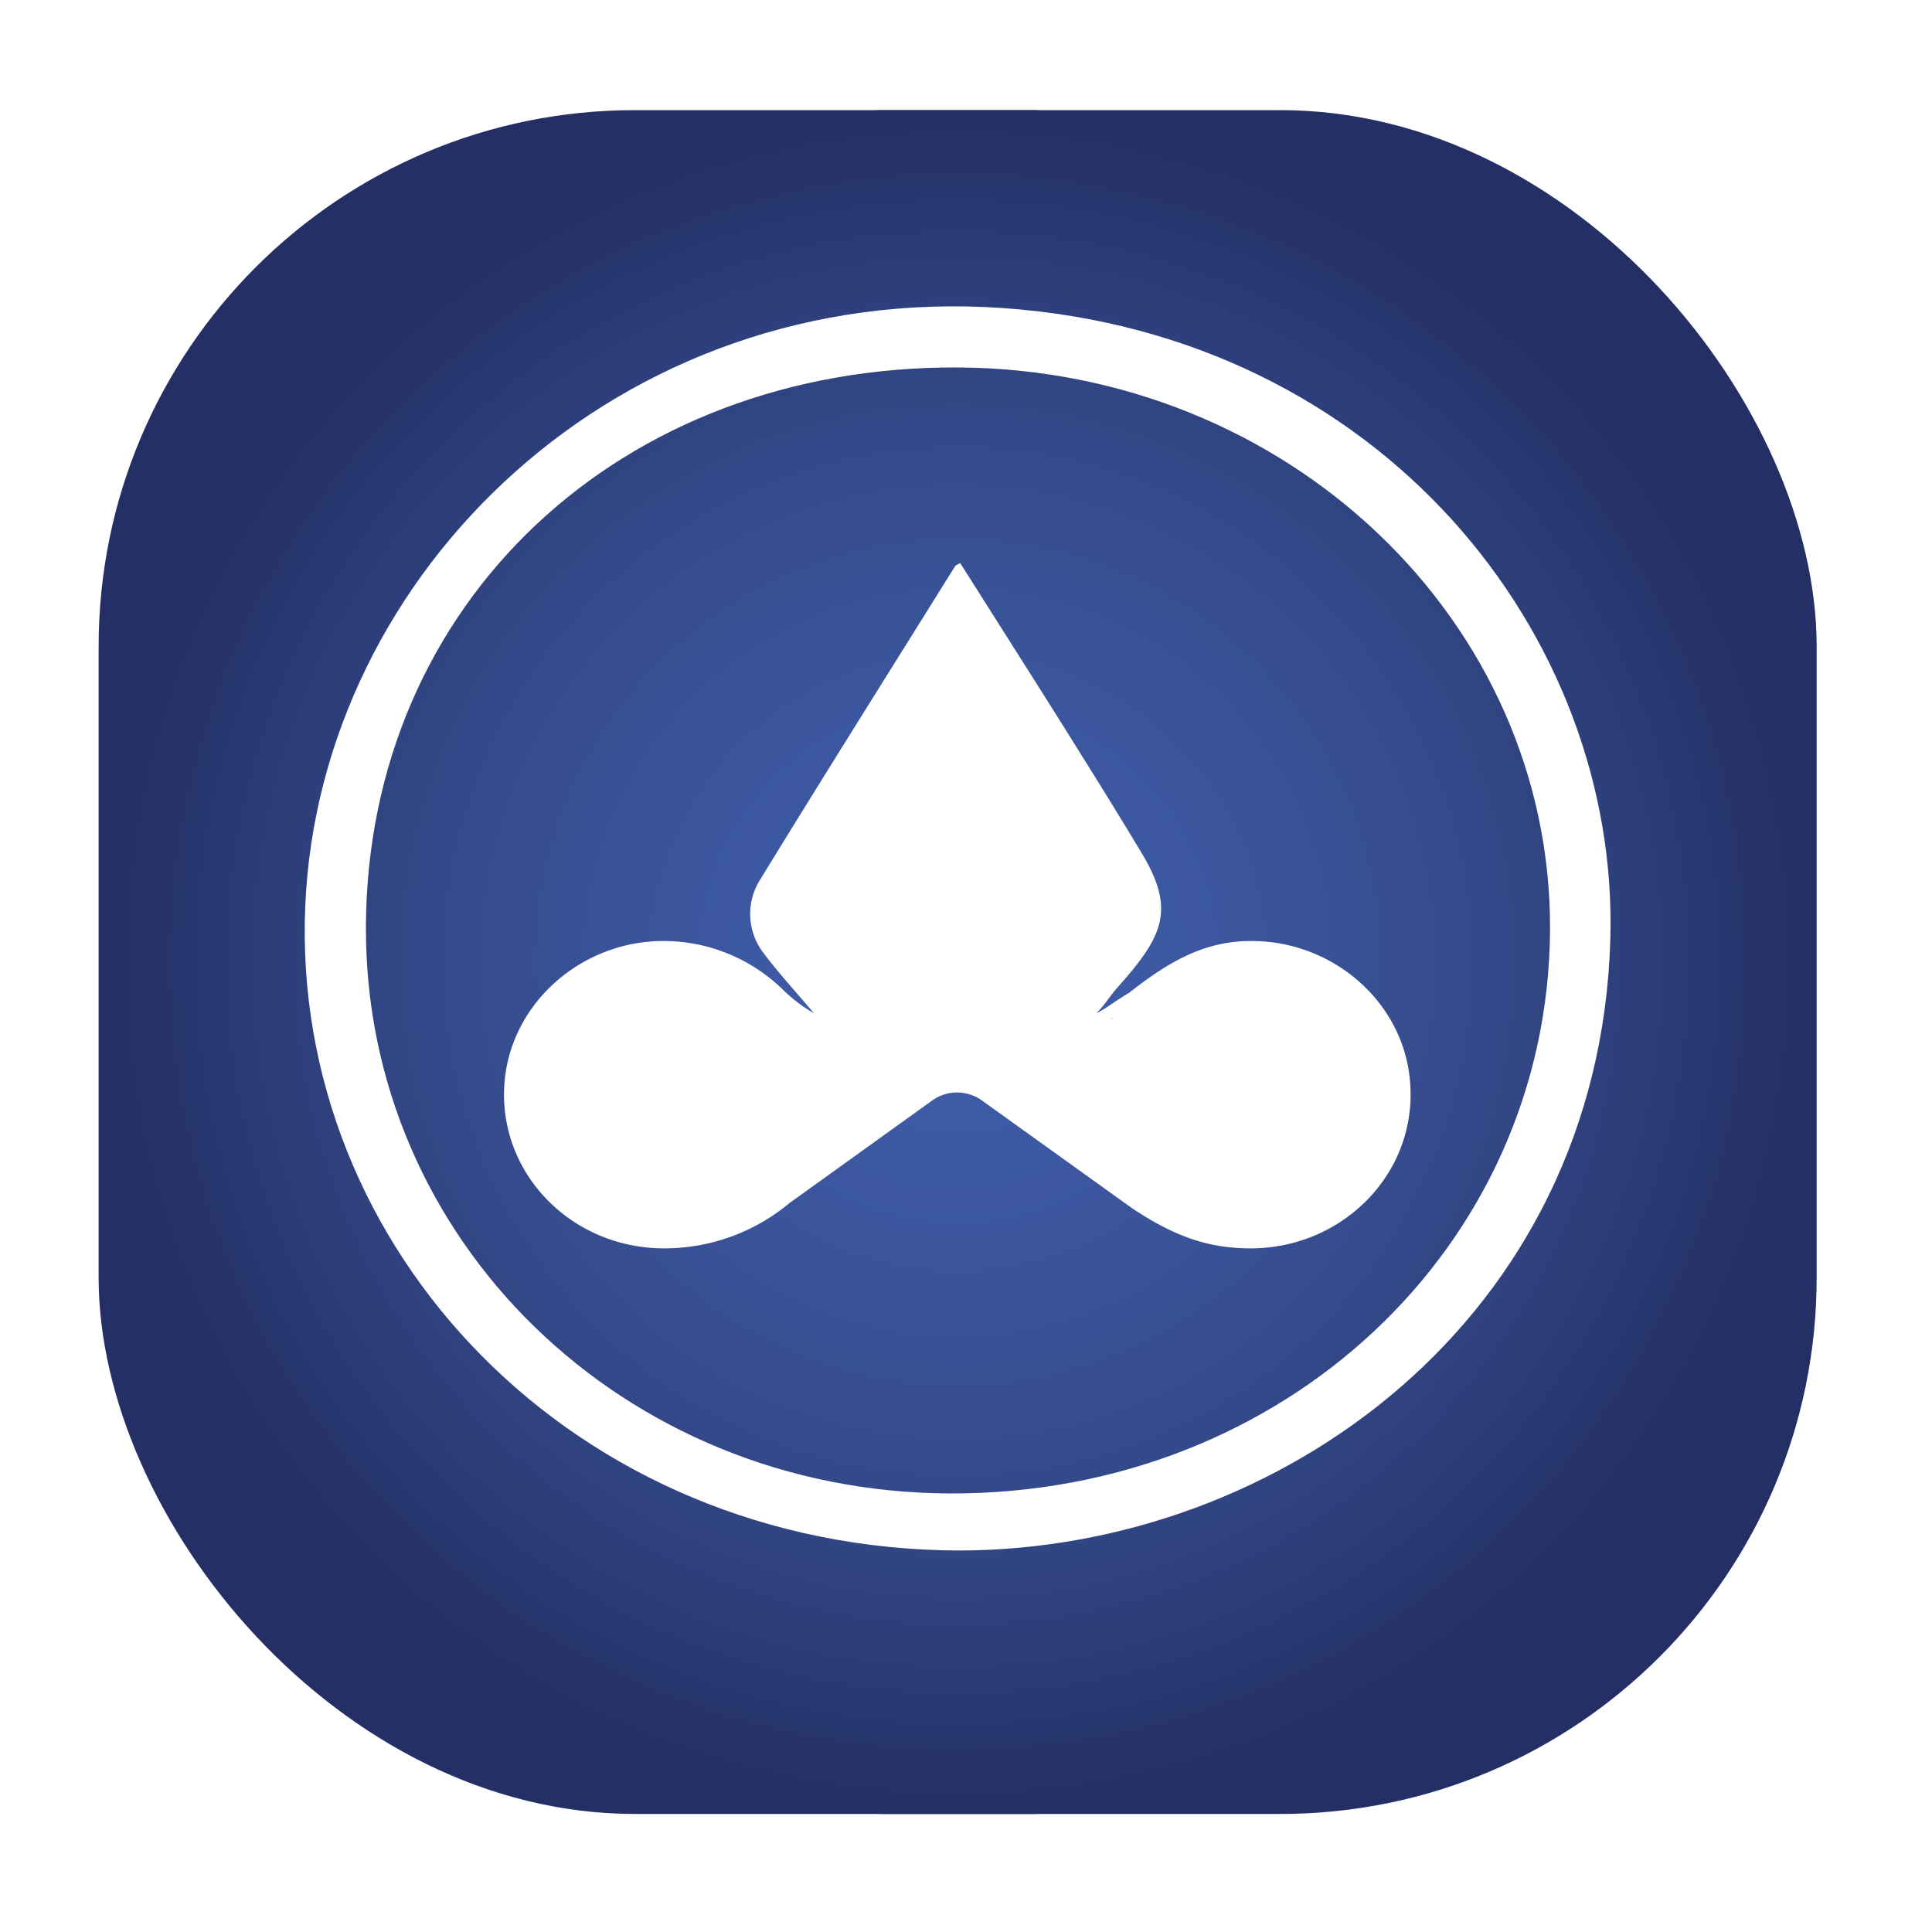
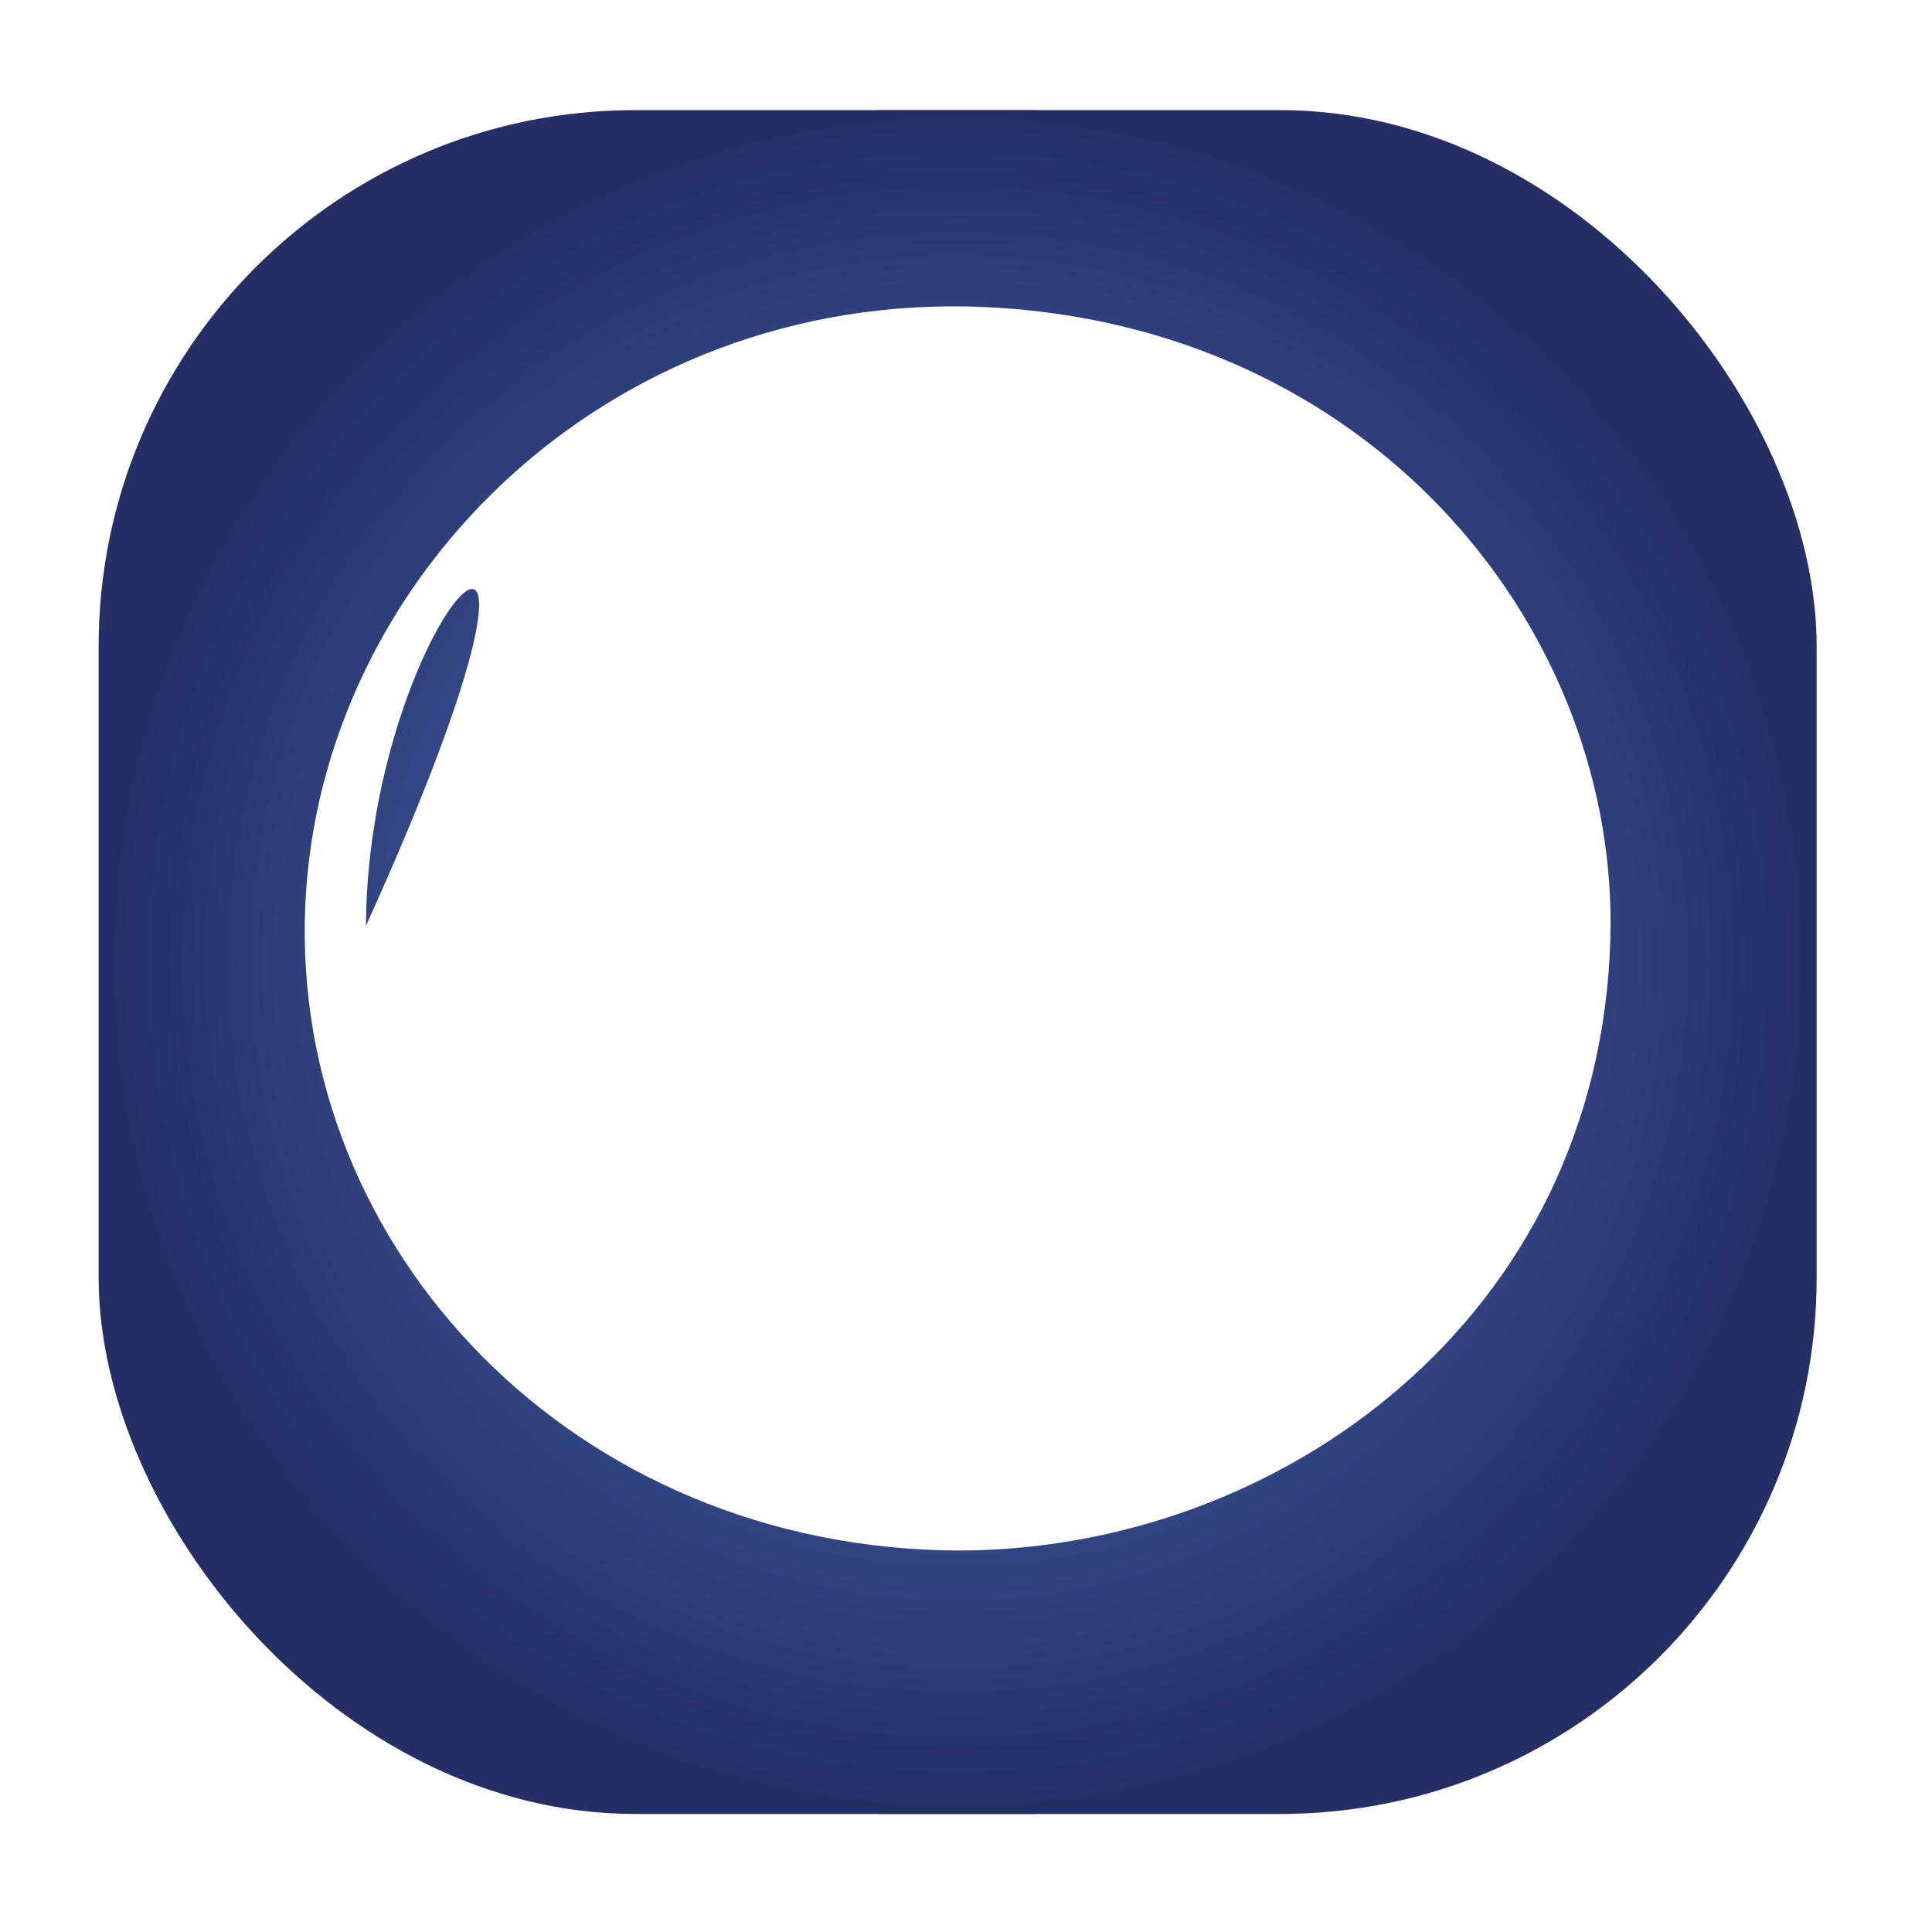
<svg xmlns="http://www.w3.org/2000/svg" viewBox="0 0 200 200">
  <defs>
    <style>.cls-1{fill:none;}.cls-2{isolation:isolate;}.cls-3{clip-path:url(#clip-path);}.cls-4{fill:#242f65;}.cls-5{fill:#243067;}.cls-6{fill:#253168;}.cls-7{fill:#253269;}.cls-8{fill:#26336b;}.cls-9{fill:#27346c;}.cls-10{fill:#27356d;}.cls-11{fill:#28366f;}.cls-12{fill:#283770;}.cls-13{fill:#293871;}.cls-14{fill:#2a3973;}.cls-15{fill:#2a3a74;}.cls-16{fill:#2b3b75;}.cls-17{fill:#2c3c77;}.cls-18{fill:#2c3d78;}.cls-19{fill:#2d3e79;}.cls-20{fill:#2d3f7b;}.cls-21{fill:#2e407c;}.cls-22{fill:#2f407d;}.cls-23{fill:#2f417e;}.cls-24{fill:#304280;}.cls-25{fill:#304381;}.cls-26{fill:#314482;}.cls-27{fill:#314583;}.cls-28{fill:#324584;}.cls-29{fill:#324685;}.cls-30{fill:#334787;}.cls-31{fill:#334888;}.cls-32{fill:#344989;}.cls-33{fill:#34498a;}.cls-34{fill:#344a8b;}.cls-35{fill:#354b8c;}.cls-36{fill:#354b8d;}.cls-37{fill:#364c8e;}.cls-38{fill:#364d8f;}.cls-39{fill:#364d90;}.cls-40{fill:#374e91;}.cls-41{fill:#374f92;}.cls-42{fill:#374f93;}.cls-43{fill:#385094;}.cls-44{fill:#385095;}.cls-45{fill:#385196;}.cls-46{fill:#395297;}.cls-47{fill:#395298;}.cls-48{fill:#395399;}.cls-49{fill:#3a5399;}.cls-50{fill:#3a549a;}.cls-51{fill:#3a549b;}.cls-52{fill:#3a559c;}.cls-53{fill:#3b559d;}.cls-54{fill:#3b569d;}.cls-55{fill:#3b569e;}.cls-56{fill:#3b579f;}.cls-57{fill:#3c57a0;}.cls-58{fill:#3c58a1;}.cls-59{fill:#3c58a2;}.cls-60{fill:#3d59a2;}.cls-61{fill:#3d59a3;}.cls-62{fill:#3d59a4;}.cls-63{fill:#3d5aa4;}.cls-64{fill:#3d5aa5;}.cls-65{fill:#3d5aa6;}.cls-66{fill:#3e5ba6;}.cls-67{fill:#3e5ba7;}.cls-68{fill:#3e5ba8;}.cls-69{fill:#3e5ca9;}.cls-70{fill:#3e5caa;}.cls-71{opacity:0.15;mix-blend-mode:multiply;}.cls-72{fill:#fff;}</style>
    <clipPath id="clip-path">
      <rect class="cls-1" x="10.21" y="11.4" width="177.85" height="176.38" rx="55.52" />
    </clipPath>
  </defs>
  <g class="cls-2">
    <g id="Layer_1" data-name="Layer 1">
      <g class="cls-3">
        <rect class="cls-4" x="10.21" y="11.4" width="177.85" height="176.38" />
        <circle class="cls-4" cx="99.14" cy="99.59" r="88.56" />
        <circle class="cls-5" cx="99.14" cy="99.59" r="87.38" />
        <circle class="cls-6" cx="99.14" cy="99.59" r="86.2" />
        <circle class="cls-7" cx="99.14" cy="99.59" r="85.02" />
        <circle class="cls-8" cx="99.14" cy="99.59" r="83.84" />
-         <circle class="cls-9" cx="99.14" cy="99.59" r="82.65" />
        <circle class="cls-10" cx="99.14" cy="99.59" r="81.47" />
        <circle class="cls-11" cx="99.14" cy="99.59" r="80.29" />
        <circle class="cls-12" cx="99.14" cy="99.59" r="79.11" />
        <circle class="cls-13" cx="99.14" cy="99.59" r="77.93" />
        <circle class="cls-14" cx="99.14" cy="99.59" r="76.75" />
        <circle class="cls-15" cx="99.14" cy="99.59" r="75.57" />
        <circle class="cls-16" cx="99.14" cy="99.59" r="74.39" />
        <circle class="cls-17" cx="99.14" cy="99.59" r="73.21" />
        <circle class="cls-18" cx="99.14" cy="99.59" r="72.03" />
        <circle class="cls-19" cx="99.14" cy="99.59" r="70.85" />
        <circle class="cls-20" cx="99.14" cy="99.59" r="69.67" />
        <circle class="cls-21" cx="99.14" cy="99.59" r="68.49" />
        <circle class="cls-22" cx="99.14" cy="99.59" r="67.3" />
        <circle class="cls-23" cx="99.14" cy="99.59" r="66.12" />
        <circle class="cls-24" cx="99.14" cy="99.59" r="64.94" />
        <circle class="cls-25" cx="99.14" cy="99.59" r="63.76" />
        <circle class="cls-26" cx="99.14" cy="99.59" r="62.58" />
        <circle class="cls-27" cx="99.14" cy="99.59" r="61.4" />
        <circle class="cls-28" cx="99.14" cy="99.59" r="60.22" />
        <circle class="cls-29" cx="99.14" cy="99.59" r="59.04" />
-         <circle class="cls-30" cx="99.14" cy="99.59" r="57.86" />
        <circle class="cls-31" cx="99.14" cy="99.59" r="56.68" />
        <circle class="cls-32" cx="99.14" cy="99.59" r="55.5" />
-         <circle class="cls-33" cx="99.14" cy="99.59" r="54.32" />
        <circle class="cls-34" cx="99.14" cy="99.59" r="53.14" />
        <circle class="cls-35" cx="99.14" cy="99.59" r="51.95" />
        <circle class="cls-36" cx="99.14" cy="99.59" r="50.77" />
        <circle class="cls-37" cx="99.14" cy="99.59" r="49.59" />
        <circle class="cls-38" cx="99.14" cy="99.59" r="48.41" />
        <circle class="cls-39" cx="99.14" cy="99.59" r="47.23" />
        <circle class="cls-40" cx="99.14" cy="99.59" r="46.05" />
        <circle class="cls-41" cx="99.14" cy="99.59" r="44.87" />
        <circle class="cls-42" cx="99.14" cy="99.59" r="43.69" />
        <circle class="cls-43" cx="99.14" cy="99.59" r="42.51" />
        <circle class="cls-44" cx="99.14" cy="99.59" r="41.33" />
        <circle class="cls-45" cx="99.14" cy="99.59" r="40.15" />
        <circle class="cls-46" cx="99.14" cy="99.59" r="38.97" />
        <circle class="cls-47" cx="99.14" cy="99.59" r="37.79" />
        <circle class="cls-48" cx="99.14" cy="99.59" r="36.6" />
        <circle class="cls-49" cx="99.14" cy="99.59" r="35.42" />
        <circle class="cls-50" cx="99.14" cy="99.59" r="34.24" />
        <circle class="cls-51" cx="99.14" cy="99.59" r="33.06" />
        <circle class="cls-52" cx="99.14" cy="99.59" r="31.88" />
        <circle class="cls-53" cx="99.14" cy="99.59" r="30.7" />
        <circle class="cls-54" cx="99.14" cy="99.59" r="29.52" />
        <circle class="cls-55" cx="99.14" cy="99.59" r="28.34" />
        <circle class="cls-56" cx="99.14" cy="99.59" r="27.16" />
        <circle class="cls-57" cx="99.14" cy="99.59" r="25.98" />
        <circle class="cls-57" cx="99.14" cy="99.59" r="24.8" />
        <circle class="cls-58" cx="99.14" cy="99.59" r="23.62" />
        <circle class="cls-59" cx="99.14" cy="99.59" r="22.43" />
        <circle class="cls-60" cx="99.14" cy="99.59" r="21.25" />
        <circle class="cls-61" cx="99.14" cy="99.59" r="20.07" />
        <circle class="cls-62" cx="99.14" cy="99.59" r="18.89" />
        <circle class="cls-63" cx="99.14" cy="99.59" r="17.71" />
        <circle class="cls-64" cx="99.14" cy="99.59" r="16.53" />
        <circle class="cls-65" cx="99.14" cy="99.59" r="15.35" />
        <circle class="cls-66" cx="99.14" cy="99.59" r="14.17" />
        <circle class="cls-67" cx="99.14" cy="99.59" r="12.99" />
        <circle class="cls-67" cx="99.14" cy="99.59" r="11.81" />
        <circle class="cls-68" cx="99.14" cy="99.59" r="10.63" />
        <circle class="cls-68" cx="99.14" cy="99.59" r="9.45" />
-         <circle class="cls-69" cx="99.14" cy="99.59" r="8.27" />
        <circle class="cls-69" cx="99.14" cy="99.59" r="7.08" />
        <circle class="cls-69" cx="99.14" cy="99.59" r="5.9" />
        <circle class="cls-70" cx="99.14" cy="99.59" r="4.72" />
        <circle class="cls-70" cx="99.14" cy="99.59" r="3.54" />
        <circle class="cls-70" cx="99.14" cy="99.59" r="2.36" />
        <circle class="cls-70" cx="99.14" cy="99.59" r="1.18" />
      </g>
      <image class="cls-71" width="943" height="938" transform="translate(11.08 12.06) scale(0.19 0.19)" />
-       <path class="cls-72" d="M99.37,160.51c-40-.1-69.29-31.28-67.77-66.72C33.07,59.26,64,29.12,103.82,31.89,143,34.62,167.65,65.79,166.7,97.3,165.52,136.51,132.5,160.41,99.37,160.51ZM37.88,95.85c-.17,32.51,26.61,58.58,60.35,58.75,34.61.17,62-25.51,62.23-58.27.19-32-27.17-58.09-61.25-58.29C64.16,37.84,38.05,62.45,37.88,95.85Z" />
+       <path class="cls-72" d="M99.37,160.51c-40-.1-69.29-31.28-67.77-66.72C33.07,59.26,64,29.12,103.82,31.89,143,34.62,167.65,65.79,166.7,97.3,165.52,136.51,132.5,160.41,99.37,160.51ZM37.88,95.85C64.16,37.84,38.05,62.45,37.88,95.85Z" />
      <path class="cls-72" d="M130.07,97.42c-5.2-.17-9,2.07-13.19,5.36-1.08.61-2.34,1.59-3.36,2.11,1.09-1.19,1.45-1.86,2-2.48,4.67-5.25,6.3-8,2.77-13.92-2.66-4.45-5.42-8.85-8.17-13.25-3.55-5.66-7.15-11.3-10.72-16.95-.23.14-.45.2-.54.34C92.12,69.44,85.33,80.22,78.68,91.08a6.61,6.61,0,0,0,.46,7.7c1.31,1.79,3.51,4.18,5.11,6.11a16.29,16.29,0,0,1-3-2.24,17.71,17.71,0,0,0-13.12-5.23c-8.42.29-15.39,6.78-15.92,14.86-.61,9.26,7,16.95,16.53,16.95a20.22,20.22,0,0,0,13-4.7l14.89-10.7a4.43,4.43,0,0,1,4.89,0l15.71,11.27c4.22,2.8,7.72,4.13,12.23,4.13,9.5,0,17.14-7.69,16.53-16.94C145.52,104.19,138.52,97.68,130.07,97.42Zm-15.1,8,.16,0,0,.06Z" />
    </g>
  </g>
</svg>